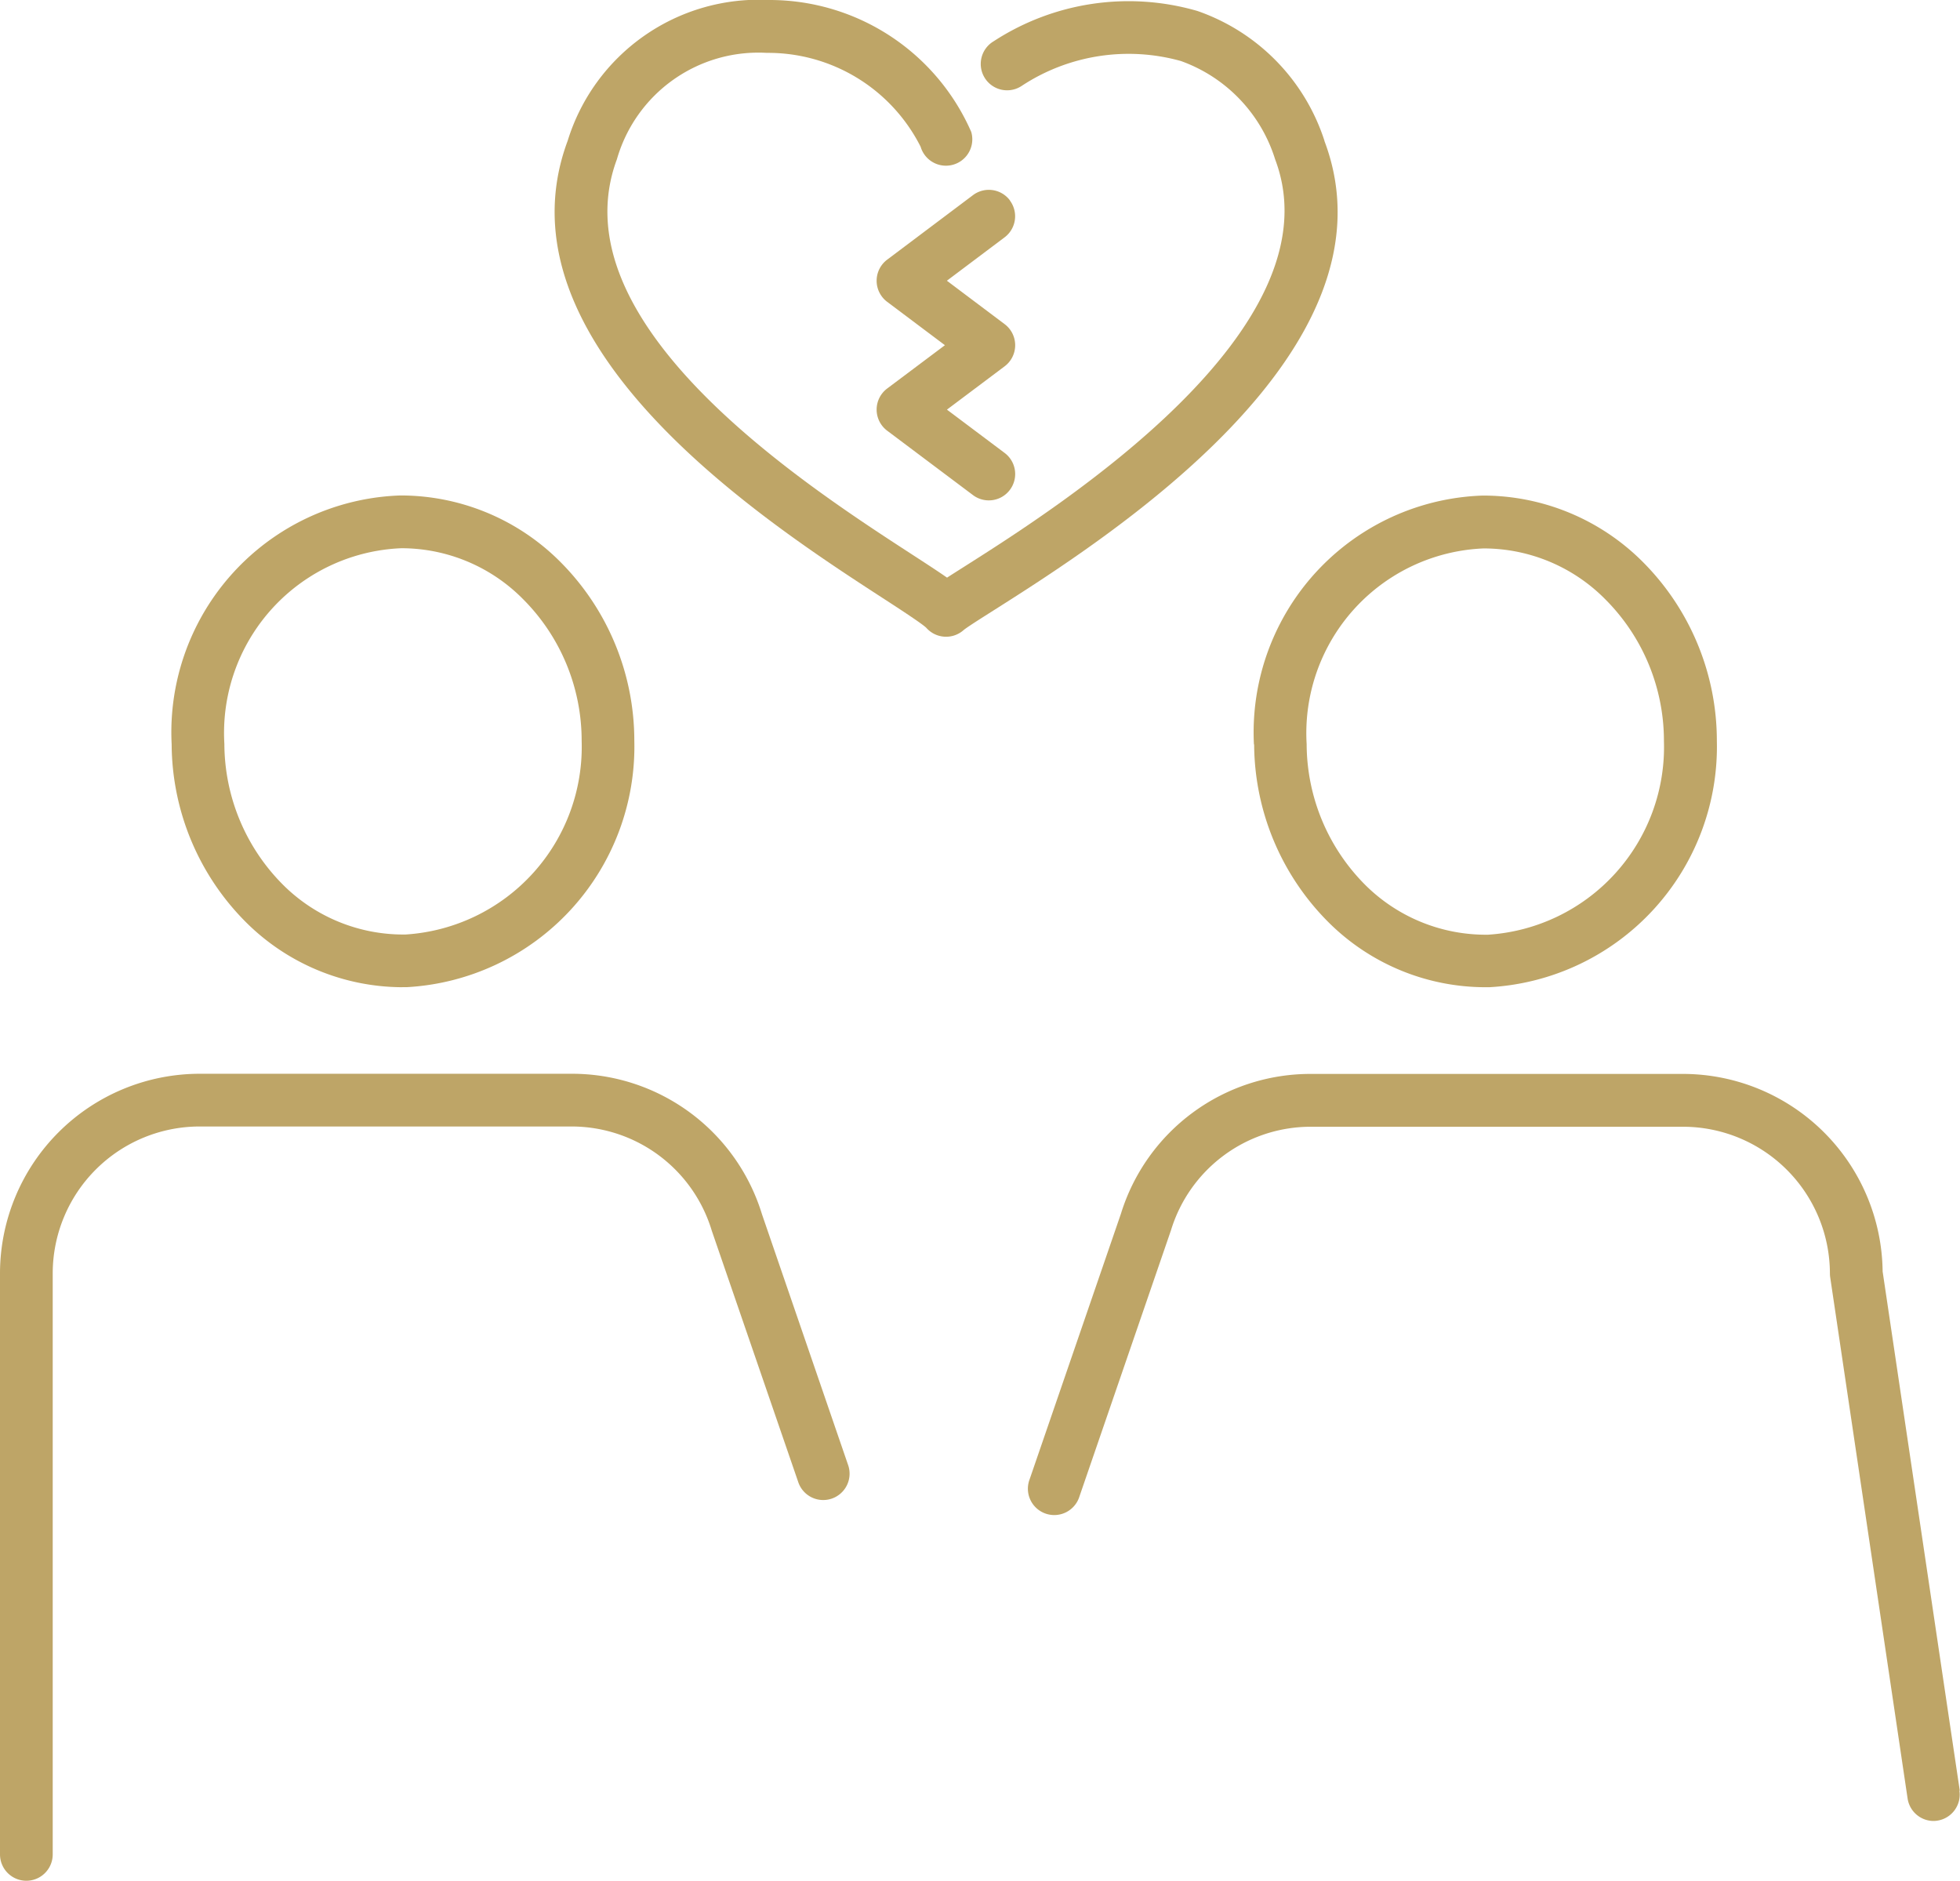
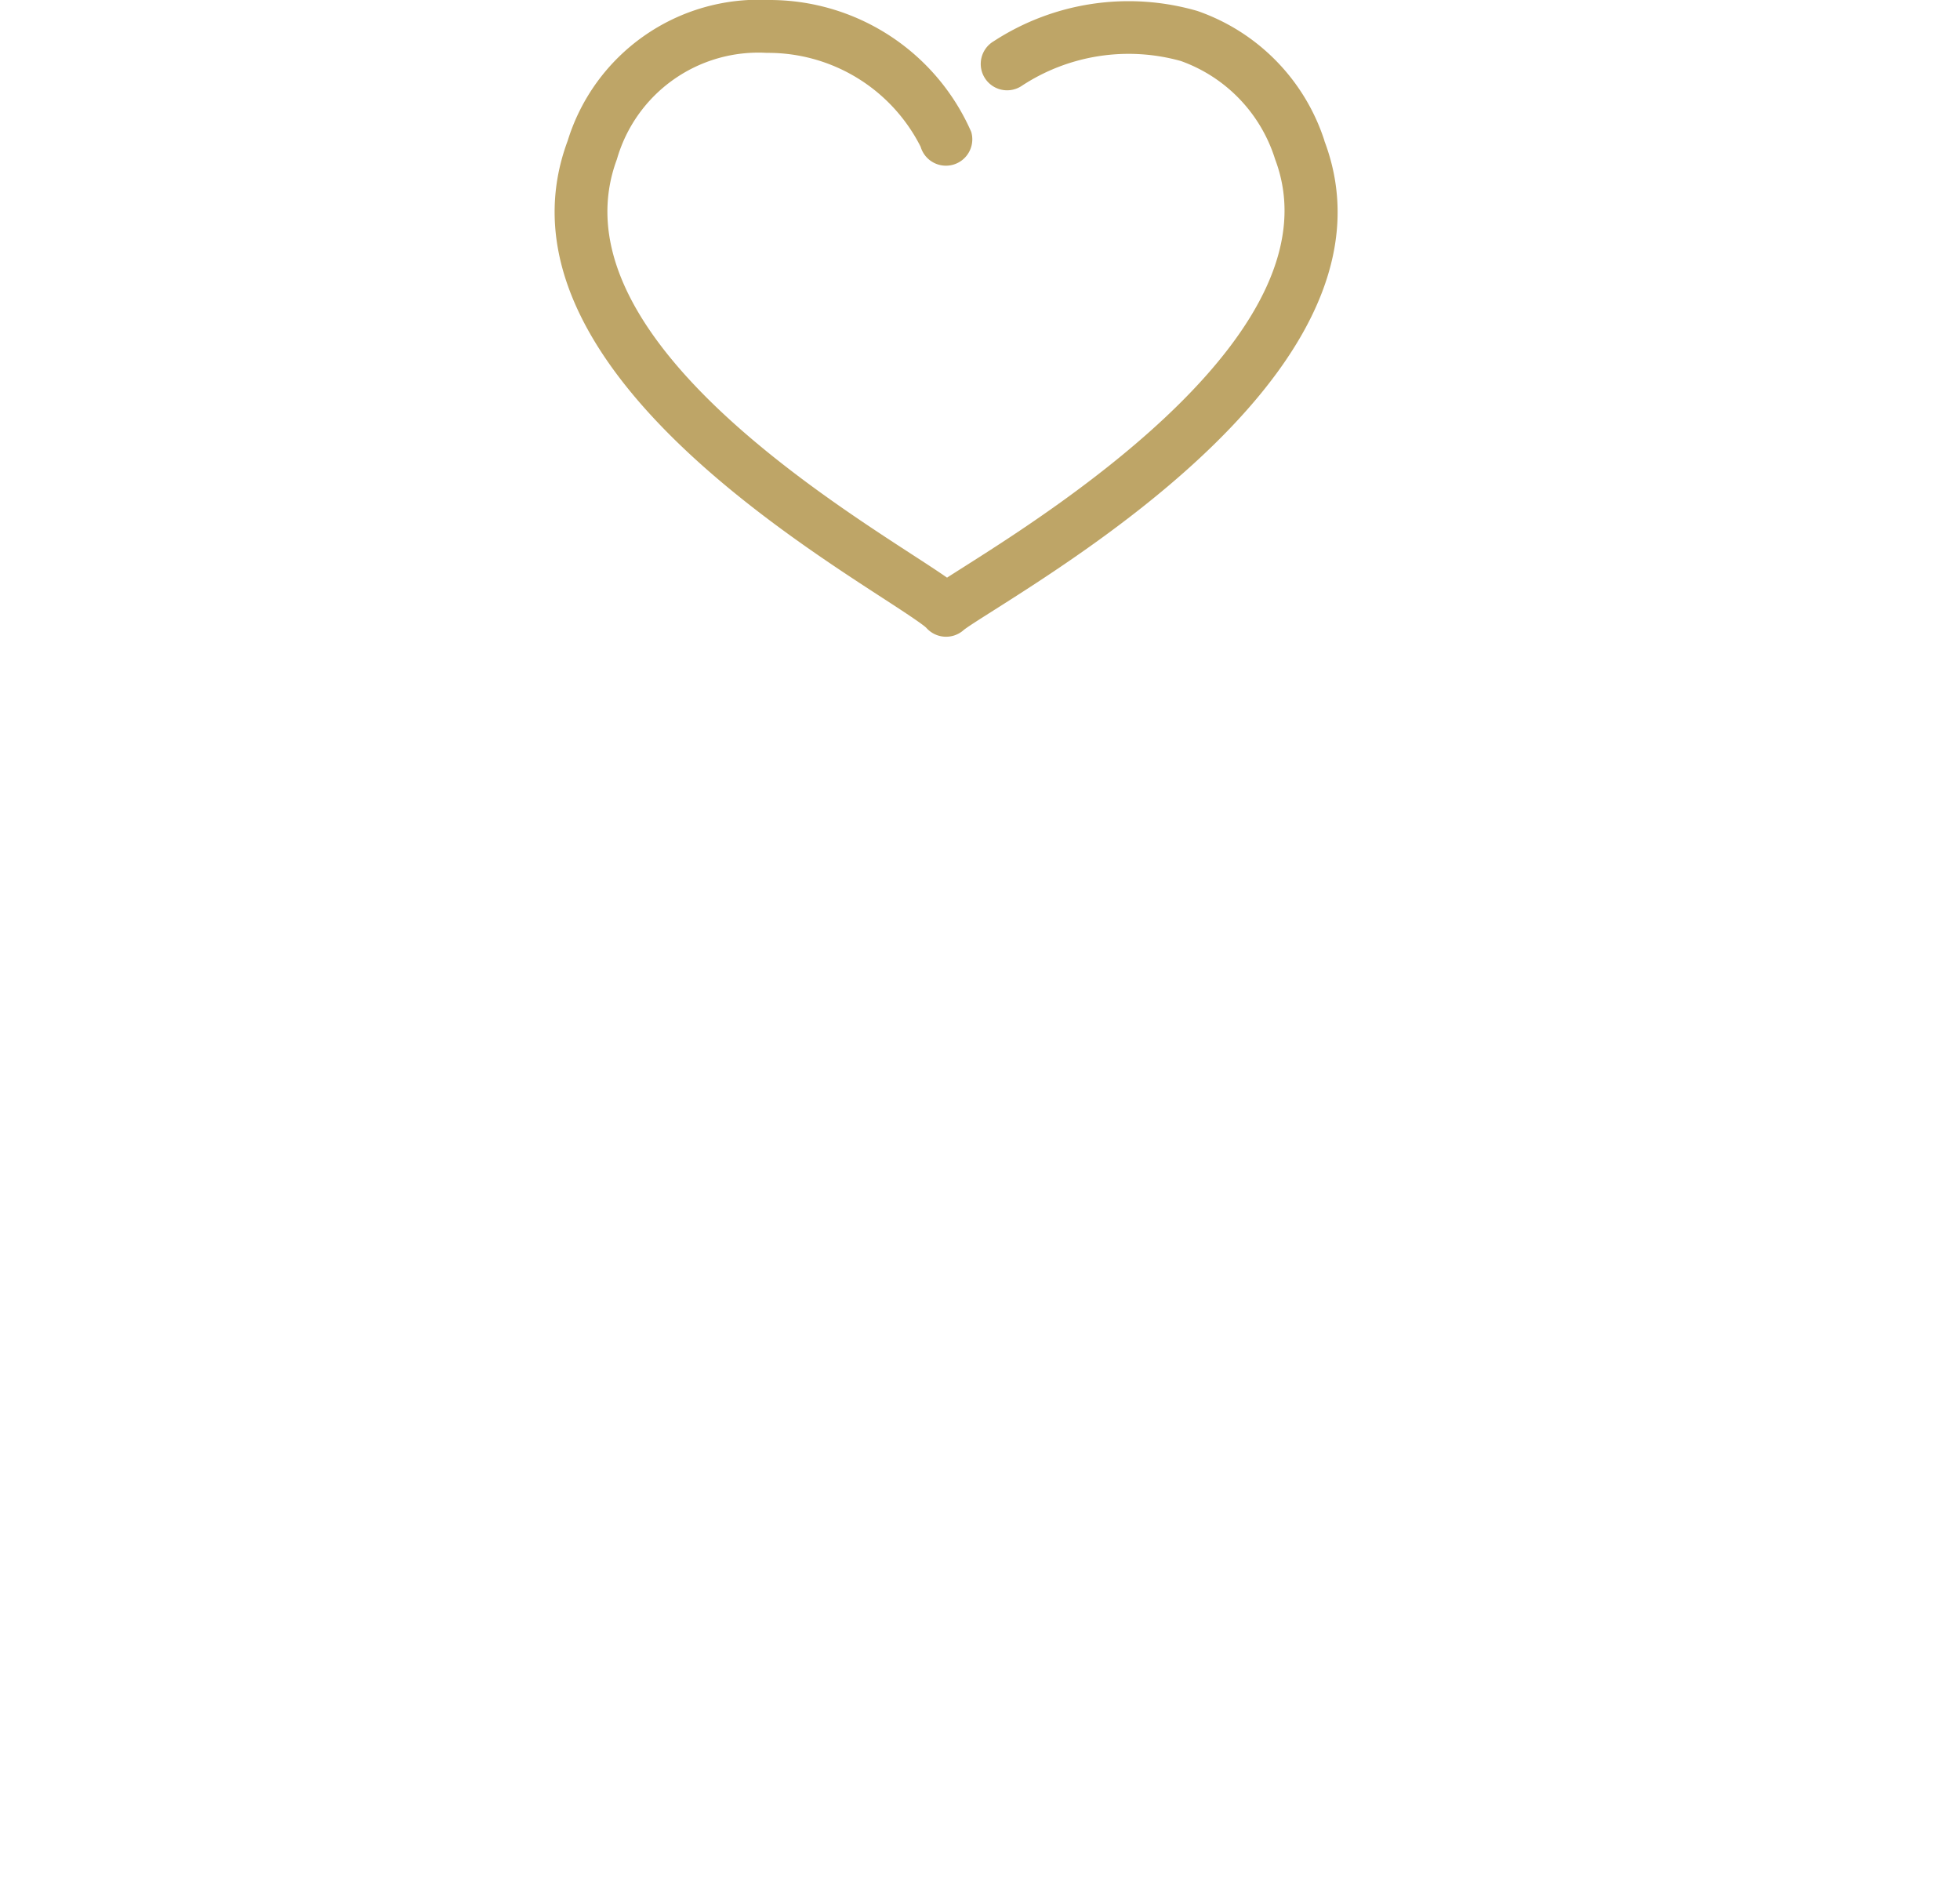
<svg xmlns="http://www.w3.org/2000/svg" width="38" height="36.46" viewBox="0 0 38 36.46">
  <g transform="translate(0 0)">
    <path d="M53.693,2.728A3.947,3.947,0,0,0,51.231.213,4.79,4.79,0,0,0,47.28.8a.511.511,0,1,0,.551.86,3.768,3.768,0,0,1,3.079-.477,2.956,2.956,0,0,1,1.827,1.906c1.242,3.285-4.21,6.743-6,7.879-.146.093-.264.167-.361.23-.166-.116-.388-.261-.692-.458C43.621,9.4,38.793,6.27,39.975,3.089a2.854,2.854,0,0,1,2.909-2.064,3.311,3.311,0,0,1,2.98,1.82.511.511,0,0,0,.981-.288A4.268,4.268,0,0,0,42.921,0a3.876,3.876,0,0,0-3.9,2.729c-1.469,3.949,3.841,7.394,6.108,8.865.36.233.767.5.845.577a.512.512,0,0,0,.722.045l0,0h0c.06-.052.327-.221.586-.385,2.173-1.378,7.946-5.04,6.41-9.1" transform="translate(-28.015 0)" fill="#bea567" />
-     <path d="M16.473,44.169h.086A4.671,4.671,0,0,0,20.97,39.39a4.909,4.909,0,0,0-1.438-3.469,4.367,4.367,0,0,0-3.1-1.284A4.594,4.594,0,0,0,12,39.462a4.911,4.911,0,0,0,1.457,3.464,4.311,4.311,0,0,0,3.016,1.244m-.026-8.51h.034a3.314,3.314,0,0,1,2.334.989,3.881,3.881,0,0,1,1.134,2.744,3.646,3.646,0,0,1-3.41,3.755,3.3,3.3,0,0,1-2.37-.954,3.883,3.883,0,0,1-1.147-2.741,3.584,3.584,0,0,1,3.426-3.793" transform="translate(-8.672 -25.032)" fill="#bea567" />
-     <path d="M87.684,39.462a4.911,4.911,0,0,0,1.457,3.464,4.311,4.311,0,0,0,3.016,1.244h.086a4.672,4.672,0,0,0,4.412-4.778,4.911,4.911,0,0,0-1.438-3.469,4.375,4.375,0,0,0-3.1-1.284,4.594,4.594,0,0,0-4.437,4.825m4.447-3.8h.034a3.315,3.315,0,0,1,2.334.989,3.881,3.881,0,0,1,1.134,2.744,3.646,3.646,0,0,1-3.41,3.755,3.313,3.313,0,0,1-2.37-.954,3.882,3.882,0,0,1-1.147-2.741,3.584,3.584,0,0,1,3.425-3.793" transform="translate(-63.369 -25.032)" fill="#bea567" />
-     <path d="M14.774,77.793a3.851,3.851,0,0,0-3.7-2.726H3.869A3.874,3.874,0,0,0,0,78.936V90.2a.511.511,0,1,0,1.022,0V78.936a2.85,2.85,0,0,1,2.848-2.847h7.208A2.839,2.839,0,0,1,13.8,78.11l1.674,4.866a.511.511,0,1,0,.966-.333Z" transform="translate(0 -54.251)" fill="#bea567" />
-     <path d="M89.947,88.961,88.452,78.9a3.874,3.874,0,0,0-3.869-3.83H77.375a3.845,3.845,0,0,0-3.691,2.711l-1.77,5.148a.511.511,0,1,0,.966.332L74.655,78.1a2.833,2.833,0,0,1,2.72-2.006h7.208a2.85,2.85,0,0,1,2.847,2.847.523.523,0,0,0,.006.075l1.5,10.1a.511.511,0,0,0,.5.436.5.5,0,0,0,.075-.006.511.511,0,0,0,.43-.58" transform="translate(-51.952 -54.251)" fill="#bea567" />
-     <path d="M63.872,13.47a.511.511,0,0,0-.715-.1l-1.664,1.251a.511.511,0,0,0,0,.817l1.12.841-1.12.84a.511.511,0,0,0,0,.817l1.664,1.249a.511.511,0,0,0,.614-.817l-1.119-.84,1.119-.84a.511.511,0,0,0,0-.817l-1.12-.842,1.12-.842a.511.511,0,0,0,.1-.715" transform="translate(-44.293 -9.587)" fill="#bea567" />
  </g>
</svg>